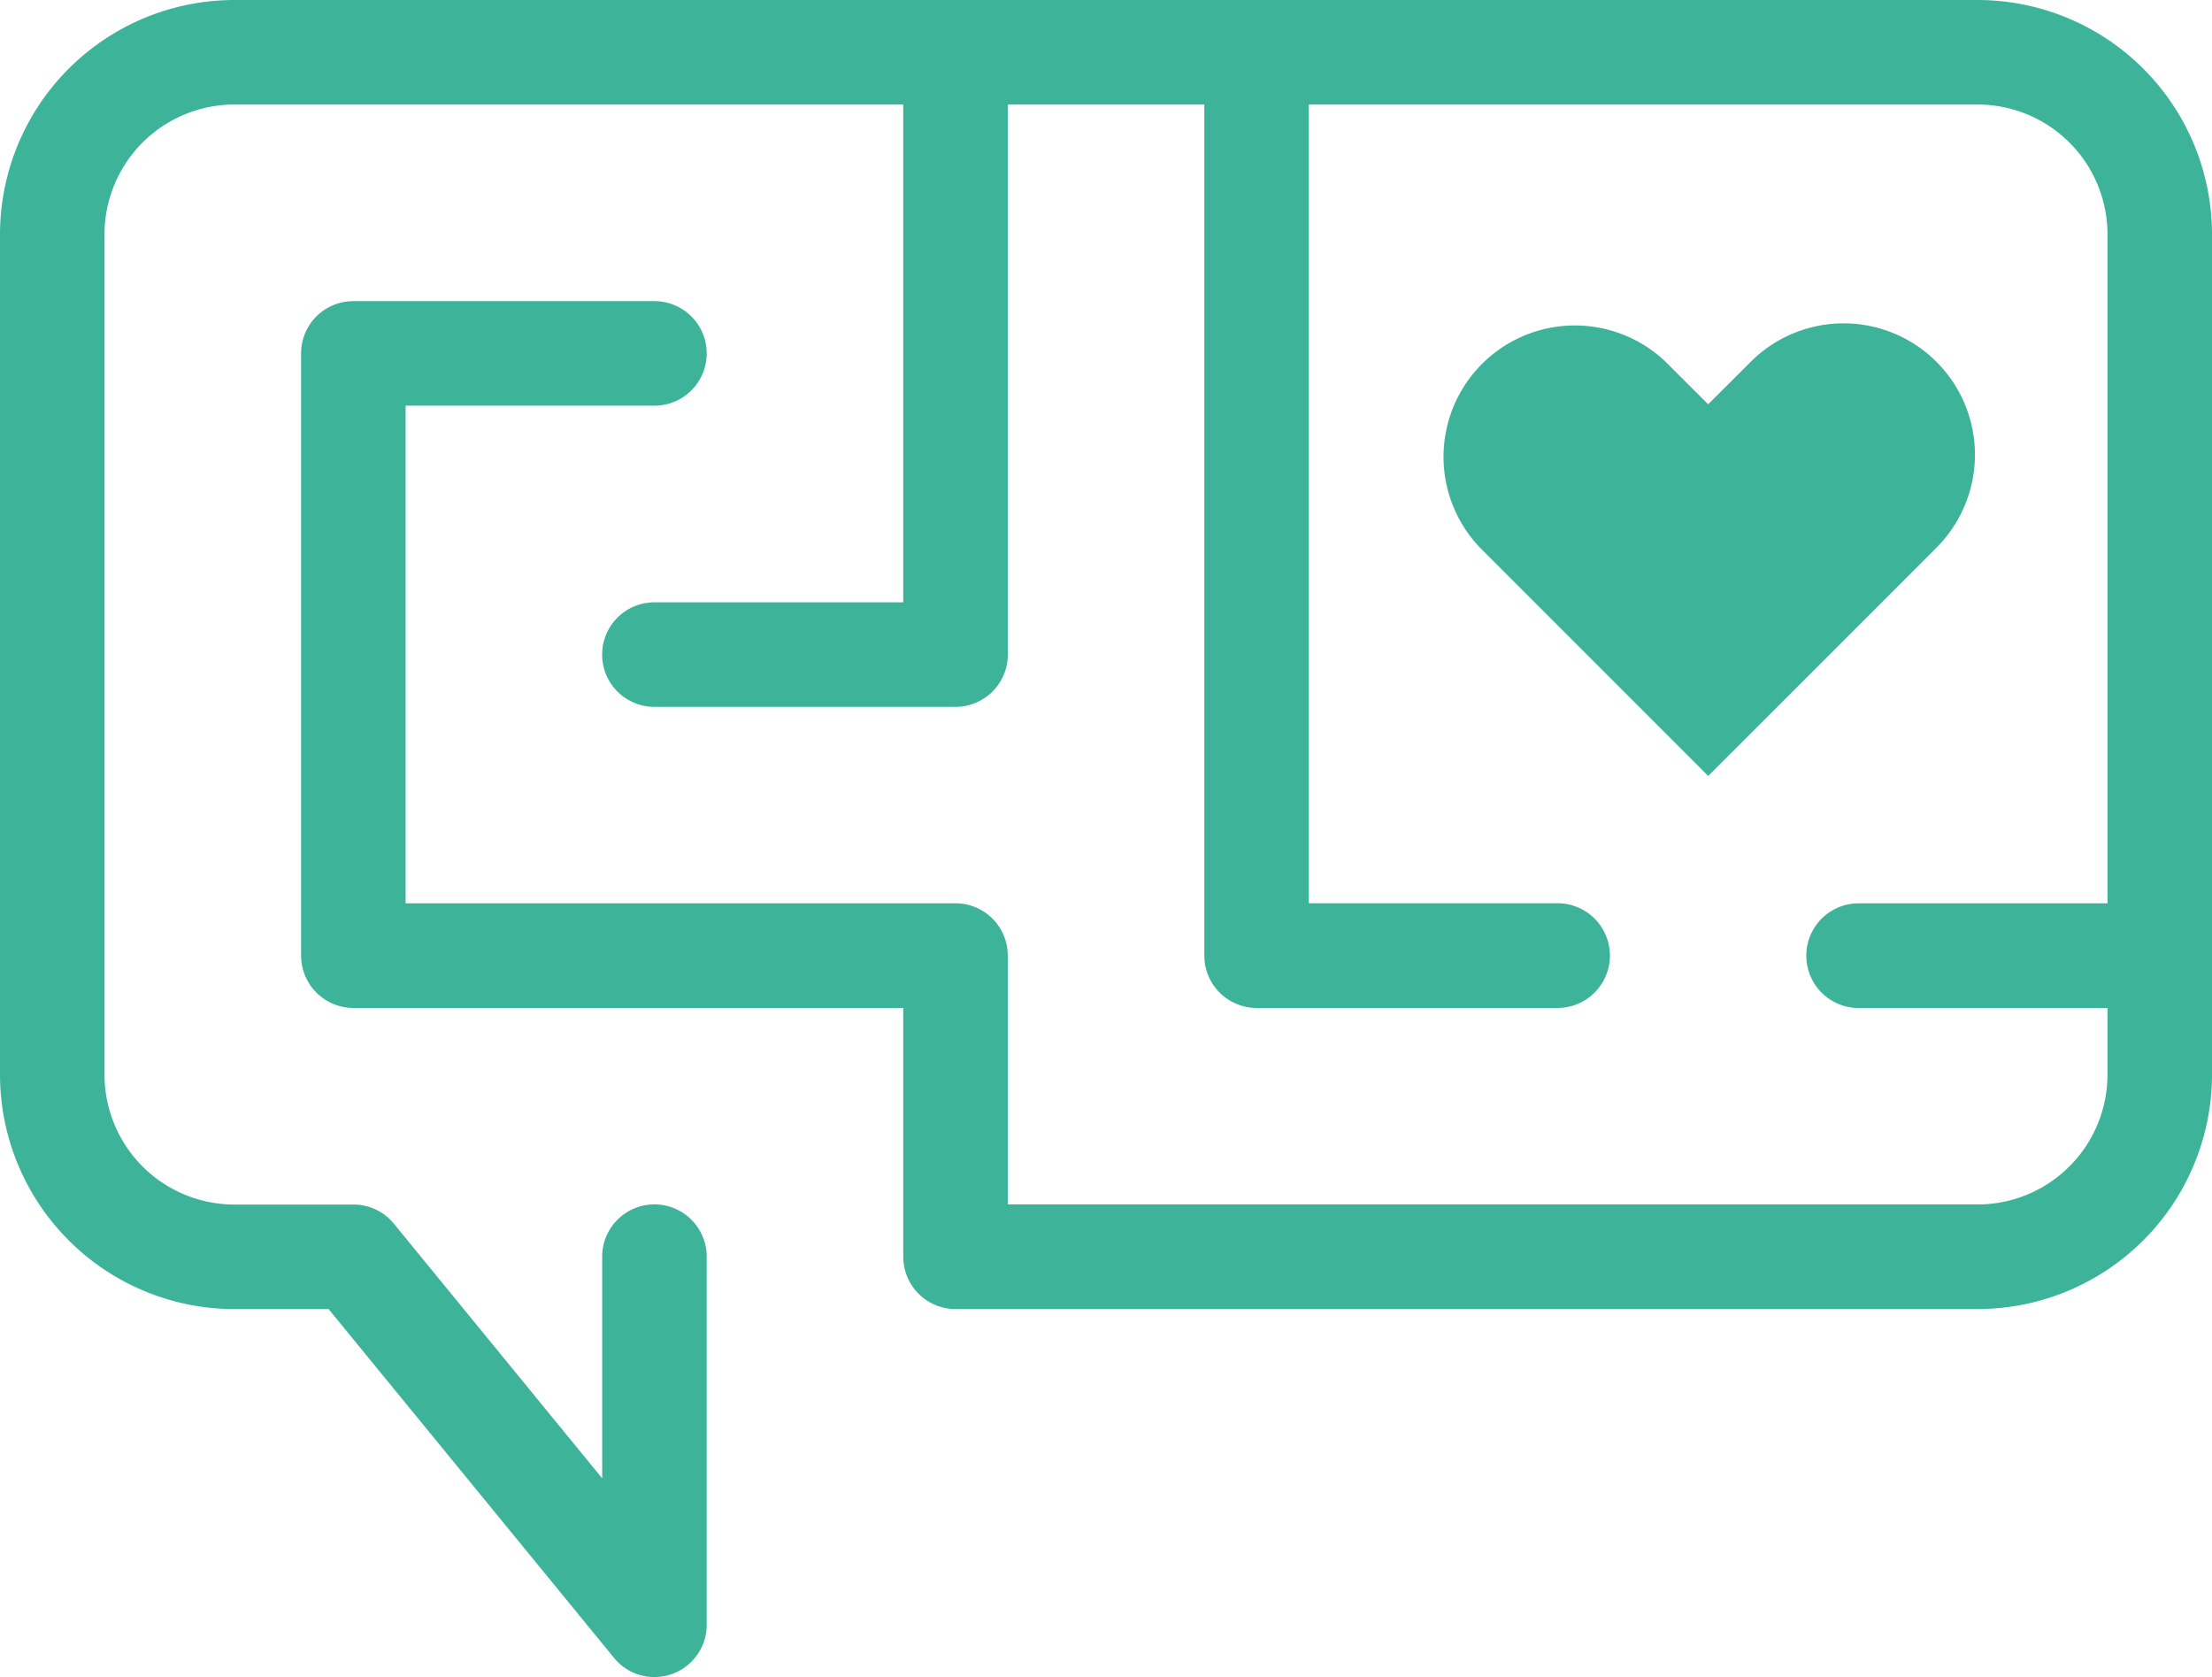
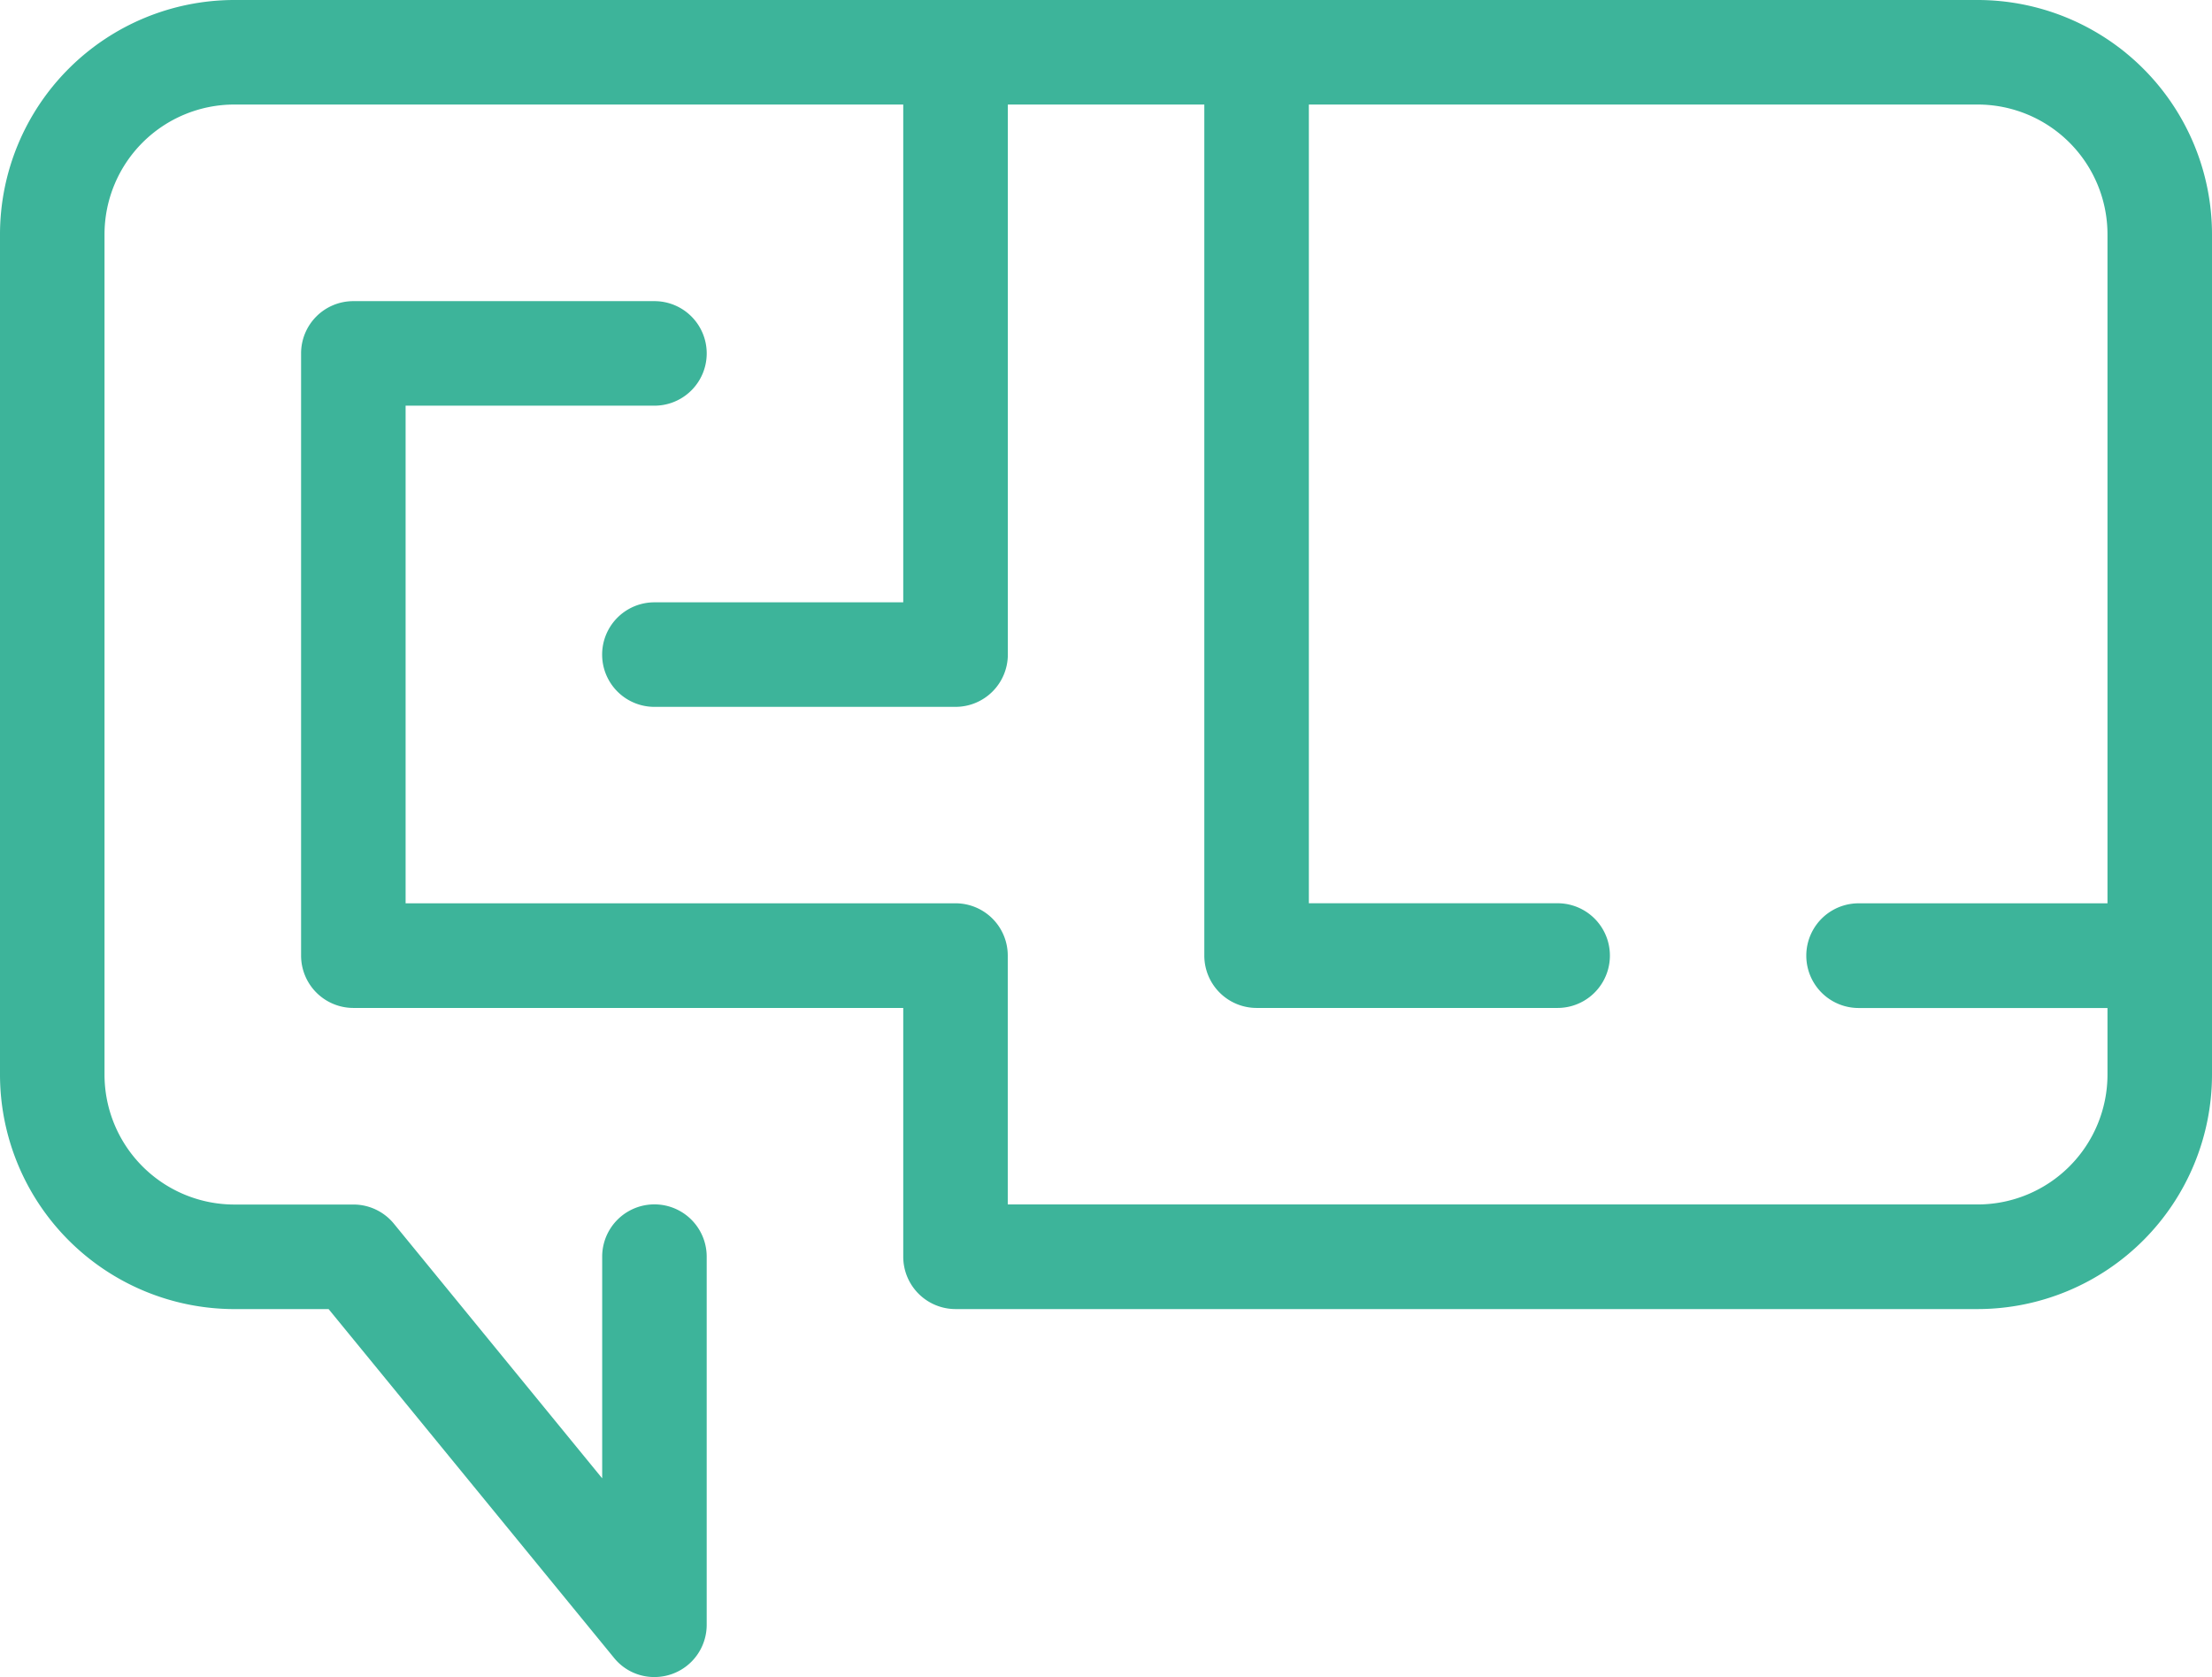
<svg xmlns="http://www.w3.org/2000/svg" width="112" height="84.897" viewBox="0 0 112 84.897">
  <g id="logo_small" transform="translate(0 -0.003)">
-     <path id="Pfad_10" data-name="Pfad 10" d="M42.715,15.313a6.651,6.651,0,1,0-9.406-9.406L31.63,7.581l-.475.475-.475-.475L29,5.906A6.651,6.651,0,0,0,19.6,15.313l1.679,1.679,9.878,9.878q4.943-4.937,9.882-9.878Z" transform="translate(55.334 12.413)" fill="#3db49a" />
    <path id="Pfad_11" data-name="Pfad 11" d="M100.142,0H11.858A11.874,11.874,0,0,0,0,11.858V54.4A11.878,11.878,0,0,0,11.858,66.271h4.78L31.089,83.926a2.613,2.613,0,0,0,2.047.972,2.643,2.643,0,0,0,2.646-2.65V63.616a2.646,2.646,0,0,0-5.292,0V74.838L19.942,61.946a2.646,2.646,0,0,0-2.051-.968H11.858A6.578,6.578,0,0,1,5.292,54.4V11.858a6.574,6.574,0,0,1,6.566-6.566H45.734v25.2h-12.6a2.646,2.646,0,0,0,0,5.292H48.38a2.65,2.65,0,0,0,2.65-2.646V5.292h9.948V48.376a2.65,2.65,0,0,0,2.646,2.65h15.24a2.648,2.648,0,1,0,0-5.3H66.271V5.292h33.871a6.574,6.574,0,0,1,6.566,6.566V45.729h-12.6a2.648,2.648,0,0,0,0,5.3h12.6V54.4a6.578,6.578,0,0,1-6.566,6.574H51.026v-12.6a2.646,2.646,0,0,0-2.646-2.646H20.537V20.537h12.6a2.646,2.646,0,1,0,0-5.292H17.891a2.643,2.643,0,0,0-2.646,2.646V48.376a2.65,2.65,0,0,0,2.646,2.65H45.734v12.59a2.65,2.65,0,0,0,2.646,2.654h51.762A11.878,11.878,0,0,0,112,54.4V11.858A11.874,11.874,0,0,0,100.142,0" transform="translate(0 0.003)" fill="#3db49a" />
  </g>
</svg>